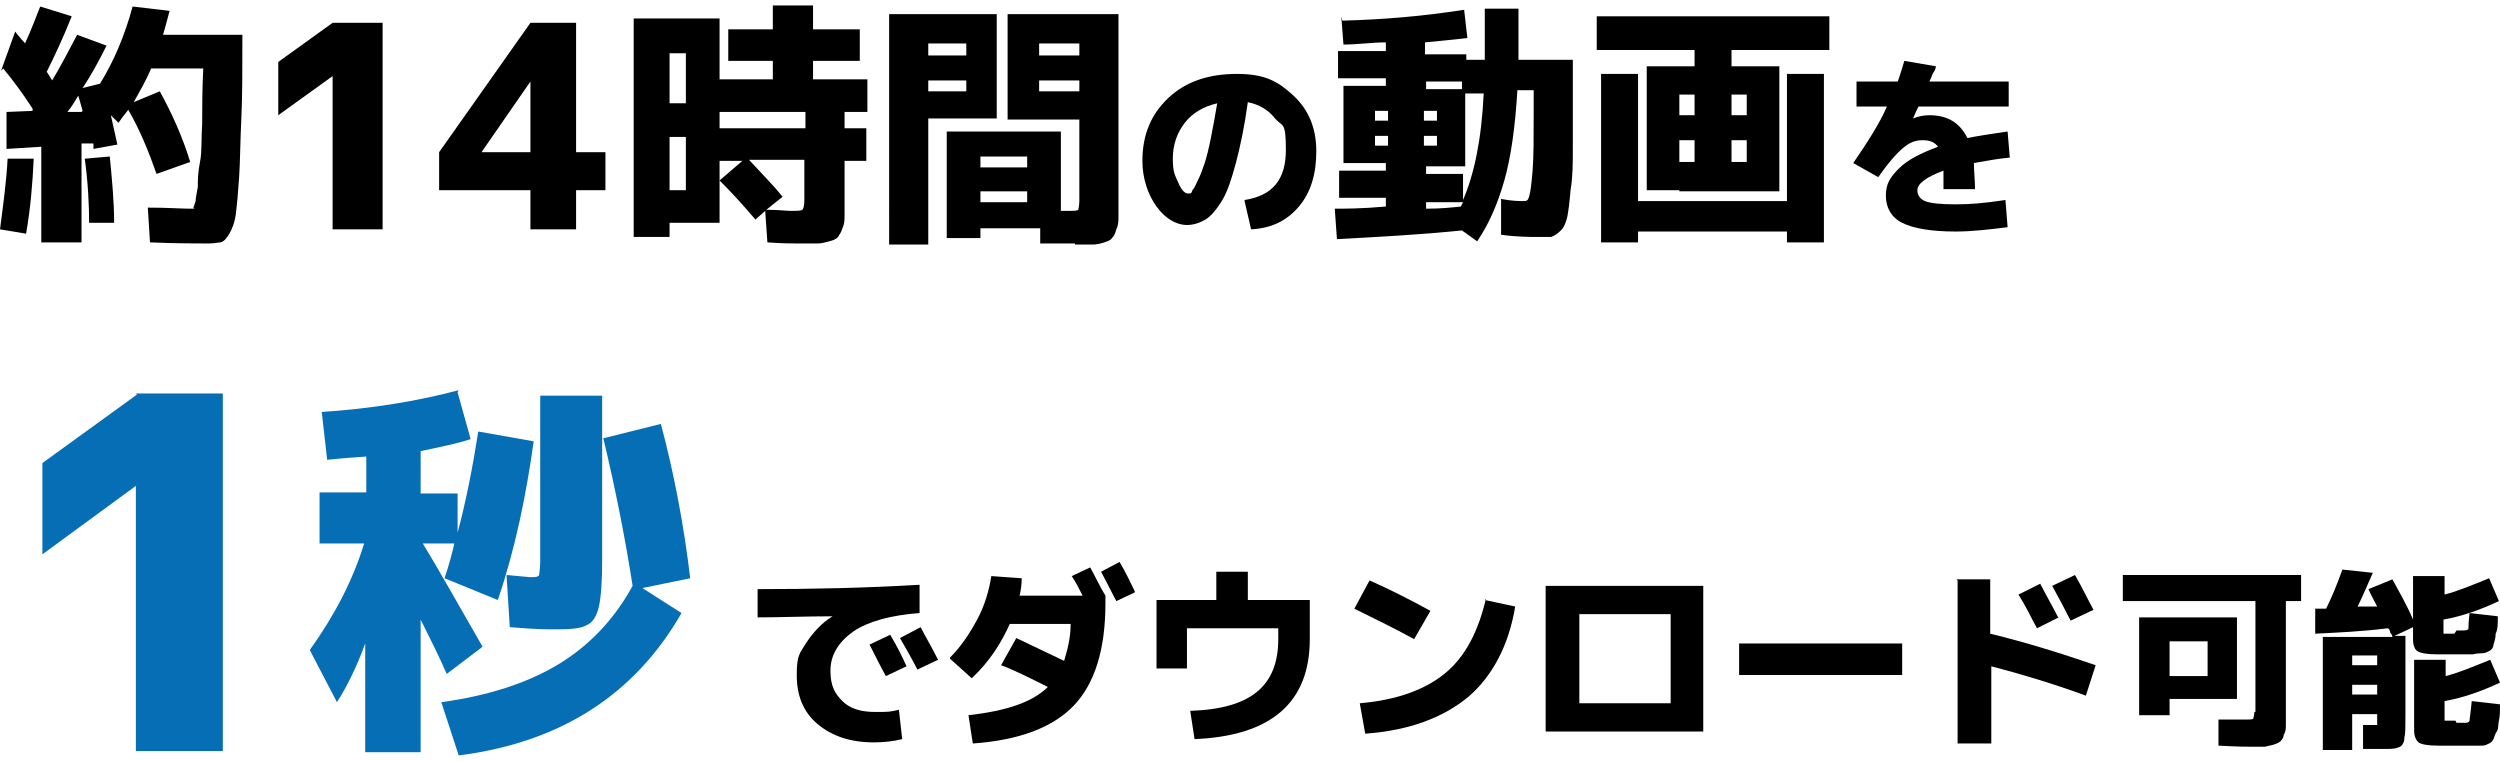
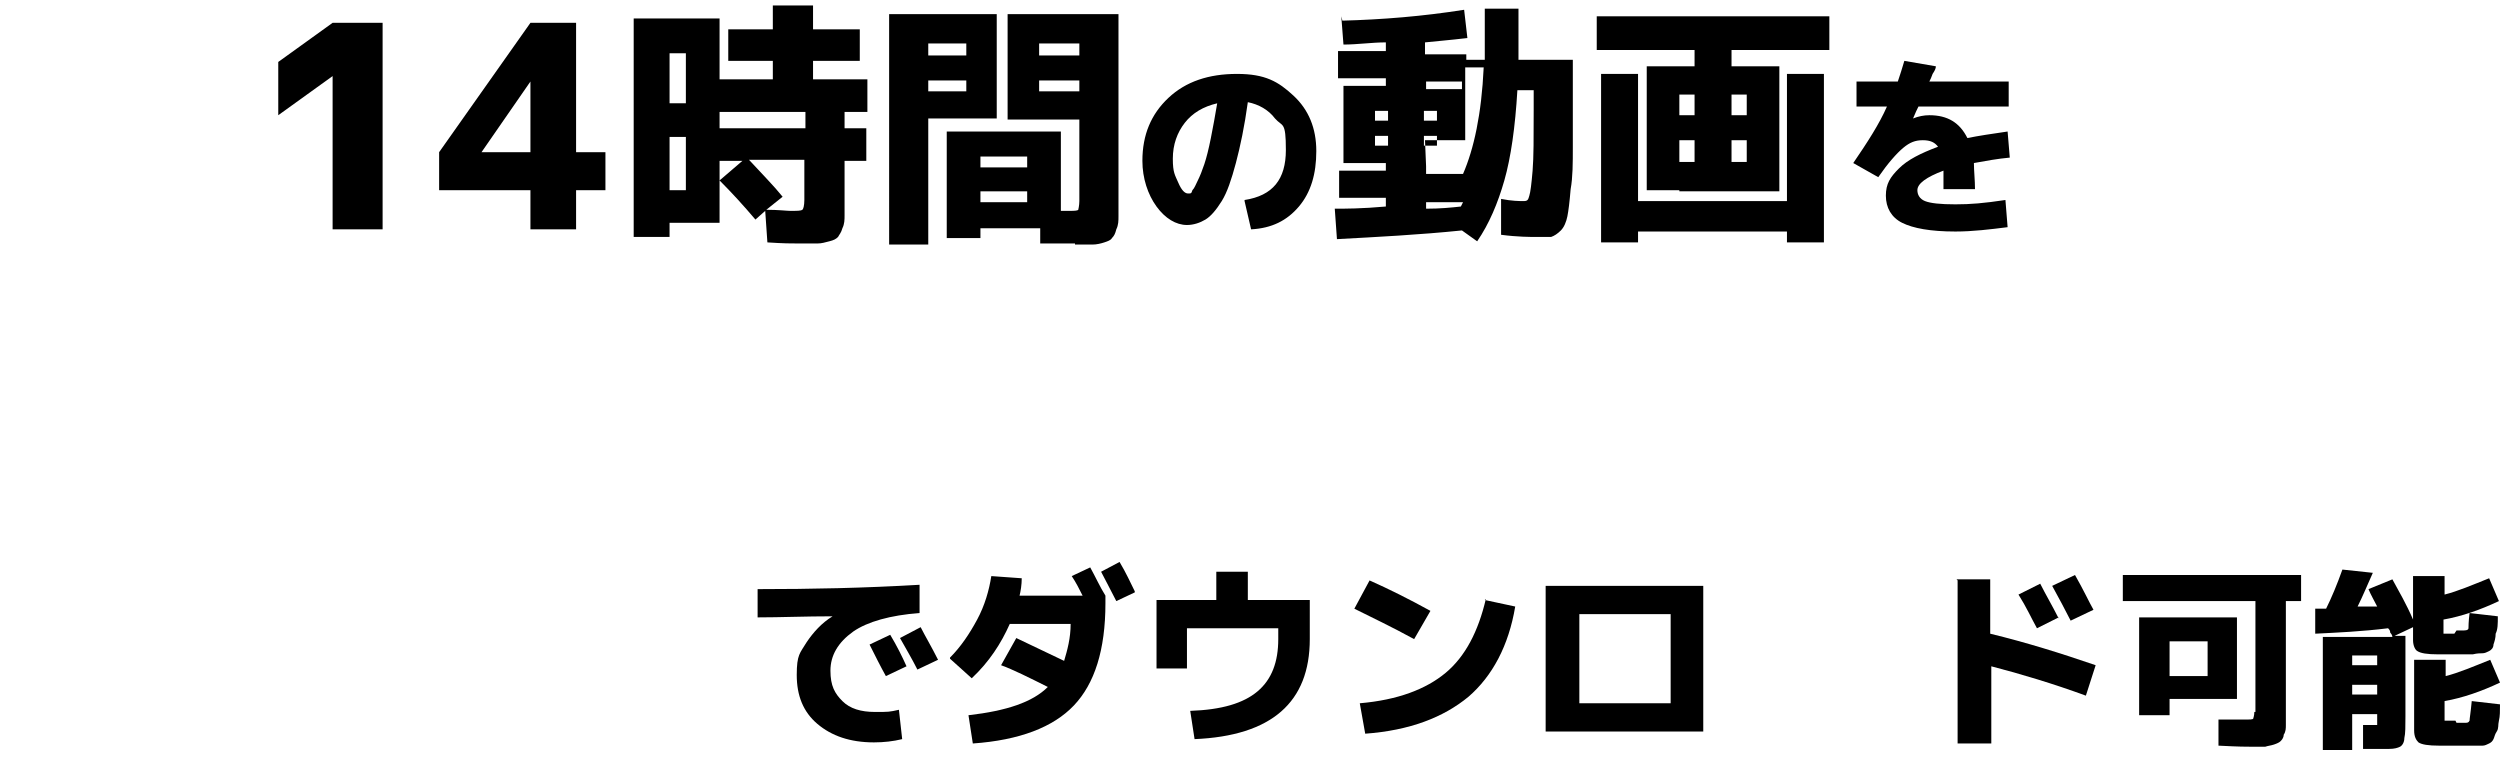
<svg xmlns="http://www.w3.org/2000/svg" width="230" height="70" version="1.1" viewBox="0 0 230 70">
  <defs>
    <style>
      .cls-1 {
        fill: #066eb5;
      }
    </style>
  </defs>
  <g>
    <g id="_レイヤー_1" data-name="レイヤー_1">
      <g>
        <g>
-           <path d="M0,21.1c.3-2.3.6-4.5.7-6.5h2.4c-.1,2.3-.3,4.6-.7,6.9L0,21.1ZM.1,6.5l1.3-3.6c0,0,.2.3.4.5.2.3.4.4.5.6.6-1.3,1-2.4,1.4-3.4l2.9.9c-.8,2-1.6,3.7-2.3,5.1,0,0,.2.3.5.8.9-1.5,1.6-2.9,2.3-4.2l2.7,1c-.7,1.4-1.4,2.7-2.2,3.9l1.6-.4c1.3-2.1,2.3-4.5,3-7.1l3.4.4c-.2.8-.4,1.5-.6,2.2h7.3c0,3.2,0,5.8-.1,7.8s-.1,3.8-.2,5.3c-.1,1.5-.2,2.6-.3,3.4-.1.7-.3,1.3-.6,1.8s-.5.7-.8.8c-.2,0-.6.1-1.1.1-1.1,0-2.9,0-5.4-.1l-.2-3.2c1.8,0,3.1.1,3.9.1s.2,0,.3-.1c0,0,.1-.3.2-.6,0-.3.1-.7.2-1.3,0-.6,0-1.3.2-2.3s.1-2.1.2-3.5c0-1.4,0-3.1.1-5.1h-4.8c-.5,1.2-1.1,2.2-1.6,3.1l2.4-1c1.1,2,2.1,4.2,2.8,6.5l-3.1,1.1c-.7-2-1.5-4-2.6-5.9-.4.5-.7.9-.9,1.2l-.7-.7c.2.9.4,1.8.6,2.7l-2.2.4c0,0,0-.2,0-.3s0-.2,0-.2h-1.1v9.1h-3.7v-8.8l-3.2.2v-3.4c0,0,2.4-.1,2.4-.1v-.2c-.9-1.4-1.8-2.6-2.7-3.7ZM7.6,10.2c-.2-.7-.3-1.1-.4-1.4-.2.3-.5.9-1,1.5h1.3ZM10.6,20.5h-2.4c0-1.6-.1-3.7-.4-5.9l2.3-.2c.2,2.1.4,4.1.4,6.1Z" />
          <path d="M30.6,2.1h4.6v19h-4.6V7h0l-5,3.6v-4.9l5-3.6Z" />
          <path d="M53,14h2.7v3.5h-2.7v3.6h-4.2v-3.6h-8.4v-3.5l8.4-11.9h4.2v11.9ZM48.8,14v-6.5h0l-4.5,6.5h0c0,0,4.5,0,4.5,0Z" />
          <path d="M79.7,10.3h-2v1.5h2v3h-2v3.3c0,.7,0,1.3,0,1.7s0,.8-.2,1.2c-.1.4-.3.6-.4.8-.2.2-.4.3-.8.4-.4.1-.7.2-1.1.2-.4,0-1,0-1.7,0s-1.4,0-2.9-.1l-.2-2.9-.9.8c-1.1-1.3-2.2-2.5-3.3-3.6v3.9h-4.6v1.3h-3.3V1.7h7.9v5.6h4.9v-1.7h-4.1v-2.9h4.1V.5h3.7v2.2h4.3v2.9h-4.3v1.7h5v3ZM61.6,9.5h1.5v-4.6h-1.5v4.6ZM61.6,12.6v4.9h1.5v-4.9h-1.5ZM66.2,10.3v1.5h7.9v-1.5h-7.9ZM66.2,14.8v1.8l2.1-1.8h-2.1ZM69,14.8c1.1,1.2,2.2,2.3,3,3.3l-1.5,1.2c1.1,0,1.9.1,2.2.1.6,0,1,0,1.1-.1.1,0,.2-.4.2-.9v-3.7h-5.1Z" />
          <path d="M85.4,22.5h-3.6V1.3h9.9v9.6h-6.3v11.6ZM85.4,5.1h3.5v-1.1h-3.5v1.1ZM85.4,7.4v1h3.5v-1h-3.5ZM98.9,22.4c-1,0-2.1,0-3.2,0v-1.4h-5.5v.9h-3.1v-9.8h10.5v7.3h.7c.5,0,.8,0,.9-.1,0,0,.1-.4.1-.8v-7.5h-6.6V1.3h10.2v16.9c0,.7,0,1.3,0,1.7,0,.4,0,.8-.2,1.2-.1.4-.2.6-.4.8-.1.2-.4.3-.7.4-.3.1-.7.2-1.1.2-.4,0-.9,0-1.6,0ZM90.2,15.4h4.3v-1h-4.3v1ZM90.2,17.6v1h4.3v-1h-4.3ZM99.3,5.1v-1.1h-3.7v1.1h3.7ZM99.3,7.4h-3.7v1h3.7v-1Z" />
          <path d="M114.5,18.4c2.6-.4,3.8-1.9,3.8-4.6s-.3-2.1-1-2.9c-.6-.8-1.5-1.3-2.5-1.5-.3,2.2-.7,4.1-1.1,5.6s-.8,2.7-1.3,3.5c-.5.8-1,1.4-1.5,1.7-.5.3-1.1.5-1.7.5-1,0-2-.6-2.8-1.7s-1.3-2.6-1.3-4.2c0-2.4.8-4.3,2.4-5.8,1.6-1.5,3.7-2.2,6.3-2.2s3.8.7,5.2,2c1.4,1.3,2.1,3,2.1,5.1s-.5,3.8-1.6,5.1c-1.1,1.3-2.5,2-4.4,2.1l-.6-2.6ZM112,9.5c-1.3.3-2.3.9-3,1.8-.7.9-1.1,2-1.1,3.3s.2,1.5.5,2.2c.3.7.6,1,.9,1s.3,0,.4-.3c.2-.2.3-.5.5-.9.2-.4.4-.9.6-1.5s.4-1.4.6-2.4c.2-1,.4-2.1.6-3.3Z" />
-           <path d="M123.5,1.9c3.7-.1,7.4-.4,11.2-1l.3,2.6c-1.7.2-3,.3-3.9.4v1.1h3.8v.5h1.7c0-1.4,0-3,0-4.7h3.1c0,1.7,0,3.3,0,4.7h5v2.2c0,2.4,0,4.4,0,5.8,0,1.5,0,2.8-.2,3.9-.1,1.2-.2,2-.3,2.5-.1.5-.3,1-.6,1.3-.3.3-.6.5-.9.6-.3,0-.7,0-1.3,0s-1.8,0-3.3-.2v-3.3c1,.2,1.7.2,2.1.2s.4-.2.5-.5.2-1.1.3-2.3.1-3.1.1-5.6v-1.8h-1.5c-.2,3.4-.6,6.2-1.2,8.3s-1.4,4-2.5,5.6l-1.4-1c-3.9.4-7.8.6-11.5.8l-.2-2.8c.9,0,2.5,0,4.7-.2v-.8h-4.3v-2.5h4.3v-.7h-3.9v-7.1h3.9v-.7h-4.4v-2.5h4.4v-.8c-1.3,0-2.6.2-3.9.2l-.2-2.6ZM126.5,11.1h1.2v-.9h-1.2v.9ZM126.5,12.5v.9h1.2v-.9h-1.2ZM131,11.1h1.2v-.9h-1.2v.9ZM131,13.4h1.2v-.9h-1.2v.9ZM131.2,8.2h3.3v-.7h-3.3v.7ZM131.2,15.3v.7h3.4v2.4c1-2.3,1.7-5.5,1.9-9.8h-1.7v6.7h-3.7ZM131.2,19.2c1.3,0,2.3-.1,3.2-.2l.2-.4h-3.4v.6Z" />
+           <path d="M123.5,1.9c3.7-.1,7.4-.4,11.2-1l.3,2.6c-1.7.2-3,.3-3.9.4v1.1h3.8v.5h1.7c0-1.4,0-3,0-4.7h3.1c0,1.7,0,3.3,0,4.7h5v2.2c0,2.4,0,4.4,0,5.8,0,1.5,0,2.8-.2,3.9-.1,1.2-.2,2-.3,2.5-.1.5-.3,1-.6,1.3-.3.3-.6.5-.9.6-.3,0-.7,0-1.3,0s-1.8,0-3.3-.2v-3.3c1,.2,1.7.2,2.1.2s.4-.2.5-.5.2-1.1.3-2.3.1-3.1.1-5.6v-1.8h-1.5c-.2,3.4-.6,6.2-1.2,8.3s-1.4,4-2.5,5.6l-1.4-1c-3.9.4-7.8.6-11.5.8l-.2-2.8c.9,0,2.5,0,4.7-.2v-.8h-4.3v-2.5h4.3v-.7h-3.9v-7.1h3.9v-.7h-4.4v-2.5h4.4v-.8c-1.3,0-2.6.2-3.9.2l-.2-2.6ZM126.5,11.1h1.2v-.9h-1.2v.9ZM126.5,12.5v.9h1.2v-.9h-1.2ZM131,11.1h1.2v-.9h-1.2v.9ZM131,13.4h1.2v-.9h-1.2v.9ZM131.2,8.2h3.3v-.7h-3.3v.7ZM131.2,15.3v.7h3.4c1-2.3,1.7-5.5,1.9-9.8h-1.7v6.7h-3.7ZM131.2,19.2c1.3,0,2.3-.1,3.2-.2l.2-.4h-3.4v.6Z" />
          <path d="M154.5,17.5h-3V6.1h4.4v-1.5h-9V1.5h21.4v3.1h-9v1.5h4.4v11.5h-9.2ZM150.7,6.8v11.7h13.7V6.8h3.4v15.5h-3.4v-1h-13.7v1h-3.4V6.8h3.4ZM154.5,10.6h1.4v-1.9h-1.4v1.9ZM154.5,12.9v2h1.4v-2h-1.4ZM159.3,10.6h1.4v-1.9h-1.4v1.9ZM159.3,12.9v2h1.4v-2h-1.4Z" />
          <path d="M184.5,18.4l.2,2.5c-1.6.2-3.2.4-4.8.4-2.3,0-3.9-.3-4.9-.8s-1.5-1.4-1.5-2.5.4-1.7,1.2-2.5,2-1.4,3.6-2c-.3-.4-.7-.6-1.4-.6s-1.2.2-1.8.7c-.6.5-1.4,1.4-2.3,2.7l-2.3-1.3c1.3-1.9,2.4-3.6,3.1-5.2h-2.8v-2.3h3.8c.2-.6.4-1.2.6-1.9l2.9.5c0,.2-.1.4-.3.7-.1.3-.2.5-.3.7h7.3v2.3h-8.3c-.1.2-.3.6-.5,1.1h0c.5-.2,1-.3,1.5-.3,1.7,0,2.8.7,3.5,2.1,1-.2,2.3-.4,3.7-.6l.2,2.4c-1.1.1-2.2.3-3.3.5,0,.7.1,1.6.1,2.4h-2.9c0-.6,0-1.2,0-1.7-.8.3-1.4.6-1.8.9-.4.3-.6.6-.6.9,0,.4.2.8.7,1s1.4.3,2.8.3,2.6-.1,4.6-.4Z" />
        </g>
        <g>
-           <path class="cls-1" d="M12.5,36.2h8v32.9h-8v-24.4h0l-8.6,6.3v-8.4l8.7-6.3Z" />
-           <path class="cls-1" d="M42.1,36.1l1.2,4.3c-1.2.4-2.7.7-4.6,1.1v3.9h3.4v3.6c.8-3,1.4-6.1,1.9-9.3l5.1.9c-.7,5-1.7,9.9-3.3,14.6l-4.9-2c.4-1.2.7-2.3.9-3.2h-2.9c1.4,2.3,3.2,5.5,5.5,9.5l-3.3,2.5c-.7-1.6-1.5-3.2-2.4-5v12.2h-5.1v-10c-.8,2.2-1.7,4-2.6,5.4l-2.5-4.8c2.3-3.2,4-6.5,5-9.8h-4.1v-4.7h4.3v-3.3c-1.5.1-2.7.2-3.6.3l-.5-4.4c4.6-.3,8.8-1,12.6-2ZM55.6,40.3l5.2-1.3c1.2,4.5,2.1,9.2,2.7,14.2l-4.4.9,3.6,2.3c-4.3,7.5-11.1,11.9-20.5,13.1l-1.6-4.9c4.4-.6,8-1.8,10.8-3.5,2.8-1.7,5.1-4.1,6.8-7.2-.7-4.5-1.6-9-2.7-13.6ZM49.8,36.4h5.6v15c0,2.1-.1,3.5-.3,4.4s-.6,1.5-1.1,1.7c-.5.3-1.4.4-2.7.4s-1.9,0-4.4-.2l-.3-4.8c1.2.1,2,.2,2.2.2.4,0,.7,0,.8-.2,0-.1.1-.6.1-1.3v-15.2Z" />
-         </g>
+           </g>
        <g>
          <path d="M69.7,54.2c4.9,0,9.8-.1,14.9-.4v2.6c-2.7.2-4.8.8-6.1,1.7-1.4,1-2.1,2.2-2.1,3.6s.4,2.1,1.1,2.8c.7.7,1.7,1,3,1s1.3,0,2.2-.2l.3,2.7c-.8.2-1.7.3-2.6.3-2.2,0-3.9-.6-5.2-1.7-1.3-1.1-1.9-2.6-1.9-4.5s.3-2,.9-3c.6-.9,1.4-1.8,2.4-2.4h0c-2.5,0-4.8.1-6.9.1v-2.6ZM83.4,61.3l-1.9.9c-.5-.9-1-1.9-1.5-2.9l1.9-.9c.6,1,1.1,2,1.5,2.9ZM86.3,60.7l-1.9.9c-.5-1-1.1-2-1.6-2.9l1.9-1c.4.8,1,1.8,1.6,3Z" />
          <path d="M87.4,60.5c1-1,1.8-2.2,2.5-3.5.7-1.3,1.1-2.7,1.3-4l2.8.2c0,.6-.1,1.2-.2,1.6h5.8c-.3-.6-.6-1.2-1-1.8l1.7-.8c.5.9.9,1.8,1.4,2.6v.7c0,4.3-1,7.4-2.9,9.4-1.9,2-5,3.2-9.3,3.5l-.4-2.6c3.5-.4,5.9-1.2,7.3-2.6-1.8-.9-3.2-1.6-4.3-2l1.4-2.5c1.5.7,2.9,1.4,4.4,2.1.3-1,.6-2.1.6-3.4h-5.6c-.8,1.8-1.9,3.5-3.5,5l-2-1.8ZM104.4,54.5l-1.7.8c-.6-1.2-1.1-2.1-1.4-2.7l1.7-.9c.6,1,1,1.9,1.4,2.7Z" />
          <path d="M106.4,55.2h5.5v-2.6h2.9v2.6h5.7v3.6c0,5.8-3.5,8.9-10.6,9.2l-.4-2.6c2.9-.1,4.9-.7,6.2-1.8,1.3-1.1,1.9-2.7,1.9-4.8v-1h-8.4v3.7h-2.8v-6.3Z" />
          <path d="M124.6,56l1.4-2.6c1.8.8,3.6,1.7,5.6,2.8l-1.5,2.6c-2-1.1-3.9-2-5.5-2.8ZM136.6,55.2l2.8.6c-.6,3.6-2.1,6.4-4.3,8.3-2.3,1.9-5.4,3.1-9.5,3.4l-.5-2.8c3.5-.3,6.1-1.3,7.9-2.8,1.8-1.5,3-3.8,3.7-6.8Z" />
          <path d="M145.3,67.3h-3.1v-13.4h14.5v13.4h-11.4ZM145.3,64.7h8.4v-8.2h-8.4v8.2Z" />
-           <path d="M160,62.1v-2.9h15v2.9h-15Z" />
          <path d="M180,53.3h3.1v5c3.3.8,6.5,1.8,9.7,2.9l-.9,2.8c-3-1.1-6-2-8.7-2.7v7.1h-3.1v-15ZM189.4,56.8l-2,1c-.5-.9-1-2-1.7-3.1l2-1c.5,1,1.1,2,1.7,3.2ZM192.6,56.1l-2.1,1c-.5-1-1.1-2.1-1.7-3.2l2.1-1c.8,1.4,1.3,2.5,1.7,3.2Z" />
          <path d="M207.5,65.5v-10.2h-12.2v-2.4h16.4v2.4h-1.4v10.1c0,.6,0,1,0,1.3,0,.3,0,.6-.2.9,0,.3-.2.5-.3.6-.1.1-.3.2-.6.3s-.5.1-.8.2c-.3,0-.7,0-1.2,0s-1.2,0-3.1-.1v-2.4c1.4,0,2.4,0,2.6,0s.6,0,.6-.1c0,0,.1-.3.1-.6ZM199.6,64.4v1.4h-2.8v-9h9v7.5h-6.2ZM199.6,62.2h3.5v-3.2h-3.5v3.2Z" />
          <path d="M226,58c.3,0,.5,0,.7,0,.3,0,.4-.1.4-.2,0-.1,0-.6.1-1.4l2.6.3c0,.7,0,1.2-.2,1.6,0,.4-.1.7-.2,1,0,.3-.2.5-.4.6s-.4.2-.6.2c-.2,0-.5,0-.9.1-1.1,0-1.6,0-1.6,0-.1,0-.7,0-1.6,0-1,0-1.6-.1-1.9-.3-.2-.1-.4-.5-.4-1v-1.2l-1.7.8h1v7.4c0,.9,0,1.6-.1,2,0,.4-.2.7-.4.8-.2.1-.5.2-1,.2s-1.2,0-2.4,0v-2.2c.5,0,.9,0,1,0s.2,0,.3,0c0,0,0-.1,0-.3v-.7h-2.3v3.3h-2.7v-10.4h6.4c0,0,0-.2-.2-.4,0-.2-.1-.3-.2-.4-2.4.3-4.7.4-6.7.5v-2.3s.2,0,.4,0,.4,0,.6,0c.5-1,1-2.2,1.5-3.6l2.8.3c-.5,1.1-.9,2.1-1.4,3.1.2,0,.5,0,.9,0s.7,0,.9,0c-.3-.6-.6-1.1-.8-1.6l2.2-.9c.6,1.1,1.3,2.3,1.9,3.7v-4h2.9v1.7c1.2-.3,2.6-.9,4.1-1.5l.9,2.1c-1.7.8-3.4,1.4-5.1,1.7v1c0,.1,0,.2,0,.3,0,0,.1,0,.3,0,.1,0,.4,0,.7,0ZM216.4,61.2h2.3v-.9h-2.3v.9ZM216.4,63v.9h2.3v-.9h-2.3ZM226,66.5c.1,0,.4,0,.7,0,.3,0,.4,0,.5-.2,0-.2.1-.7.2-1.8l2.6.3c0,.6,0,1.1-.1,1.5s0,.7-.2,1-.2.5-.3.7-.2.3-.4.4c-.2.1-.4.2-.6.2-.2,0-.5,0-.8,0-.7,0-1.3,0-1.6,0s-1,0-1.6,0c-1,0-1.6-.1-1.9-.3-.2-.2-.4-.5-.4-1.1v-6.5h2.9v1.5c1.2-.3,2.6-.9,4.1-1.5l.9,2.1c-1.7.8-3.4,1.4-5.1,1.7v1.5c0,.1,0,.2,0,.3,0,0,.1,0,.3,0,.3,0,.5,0,.7,0Z" />
        </g>
      </g>
    </g>
  </g>
</svg>